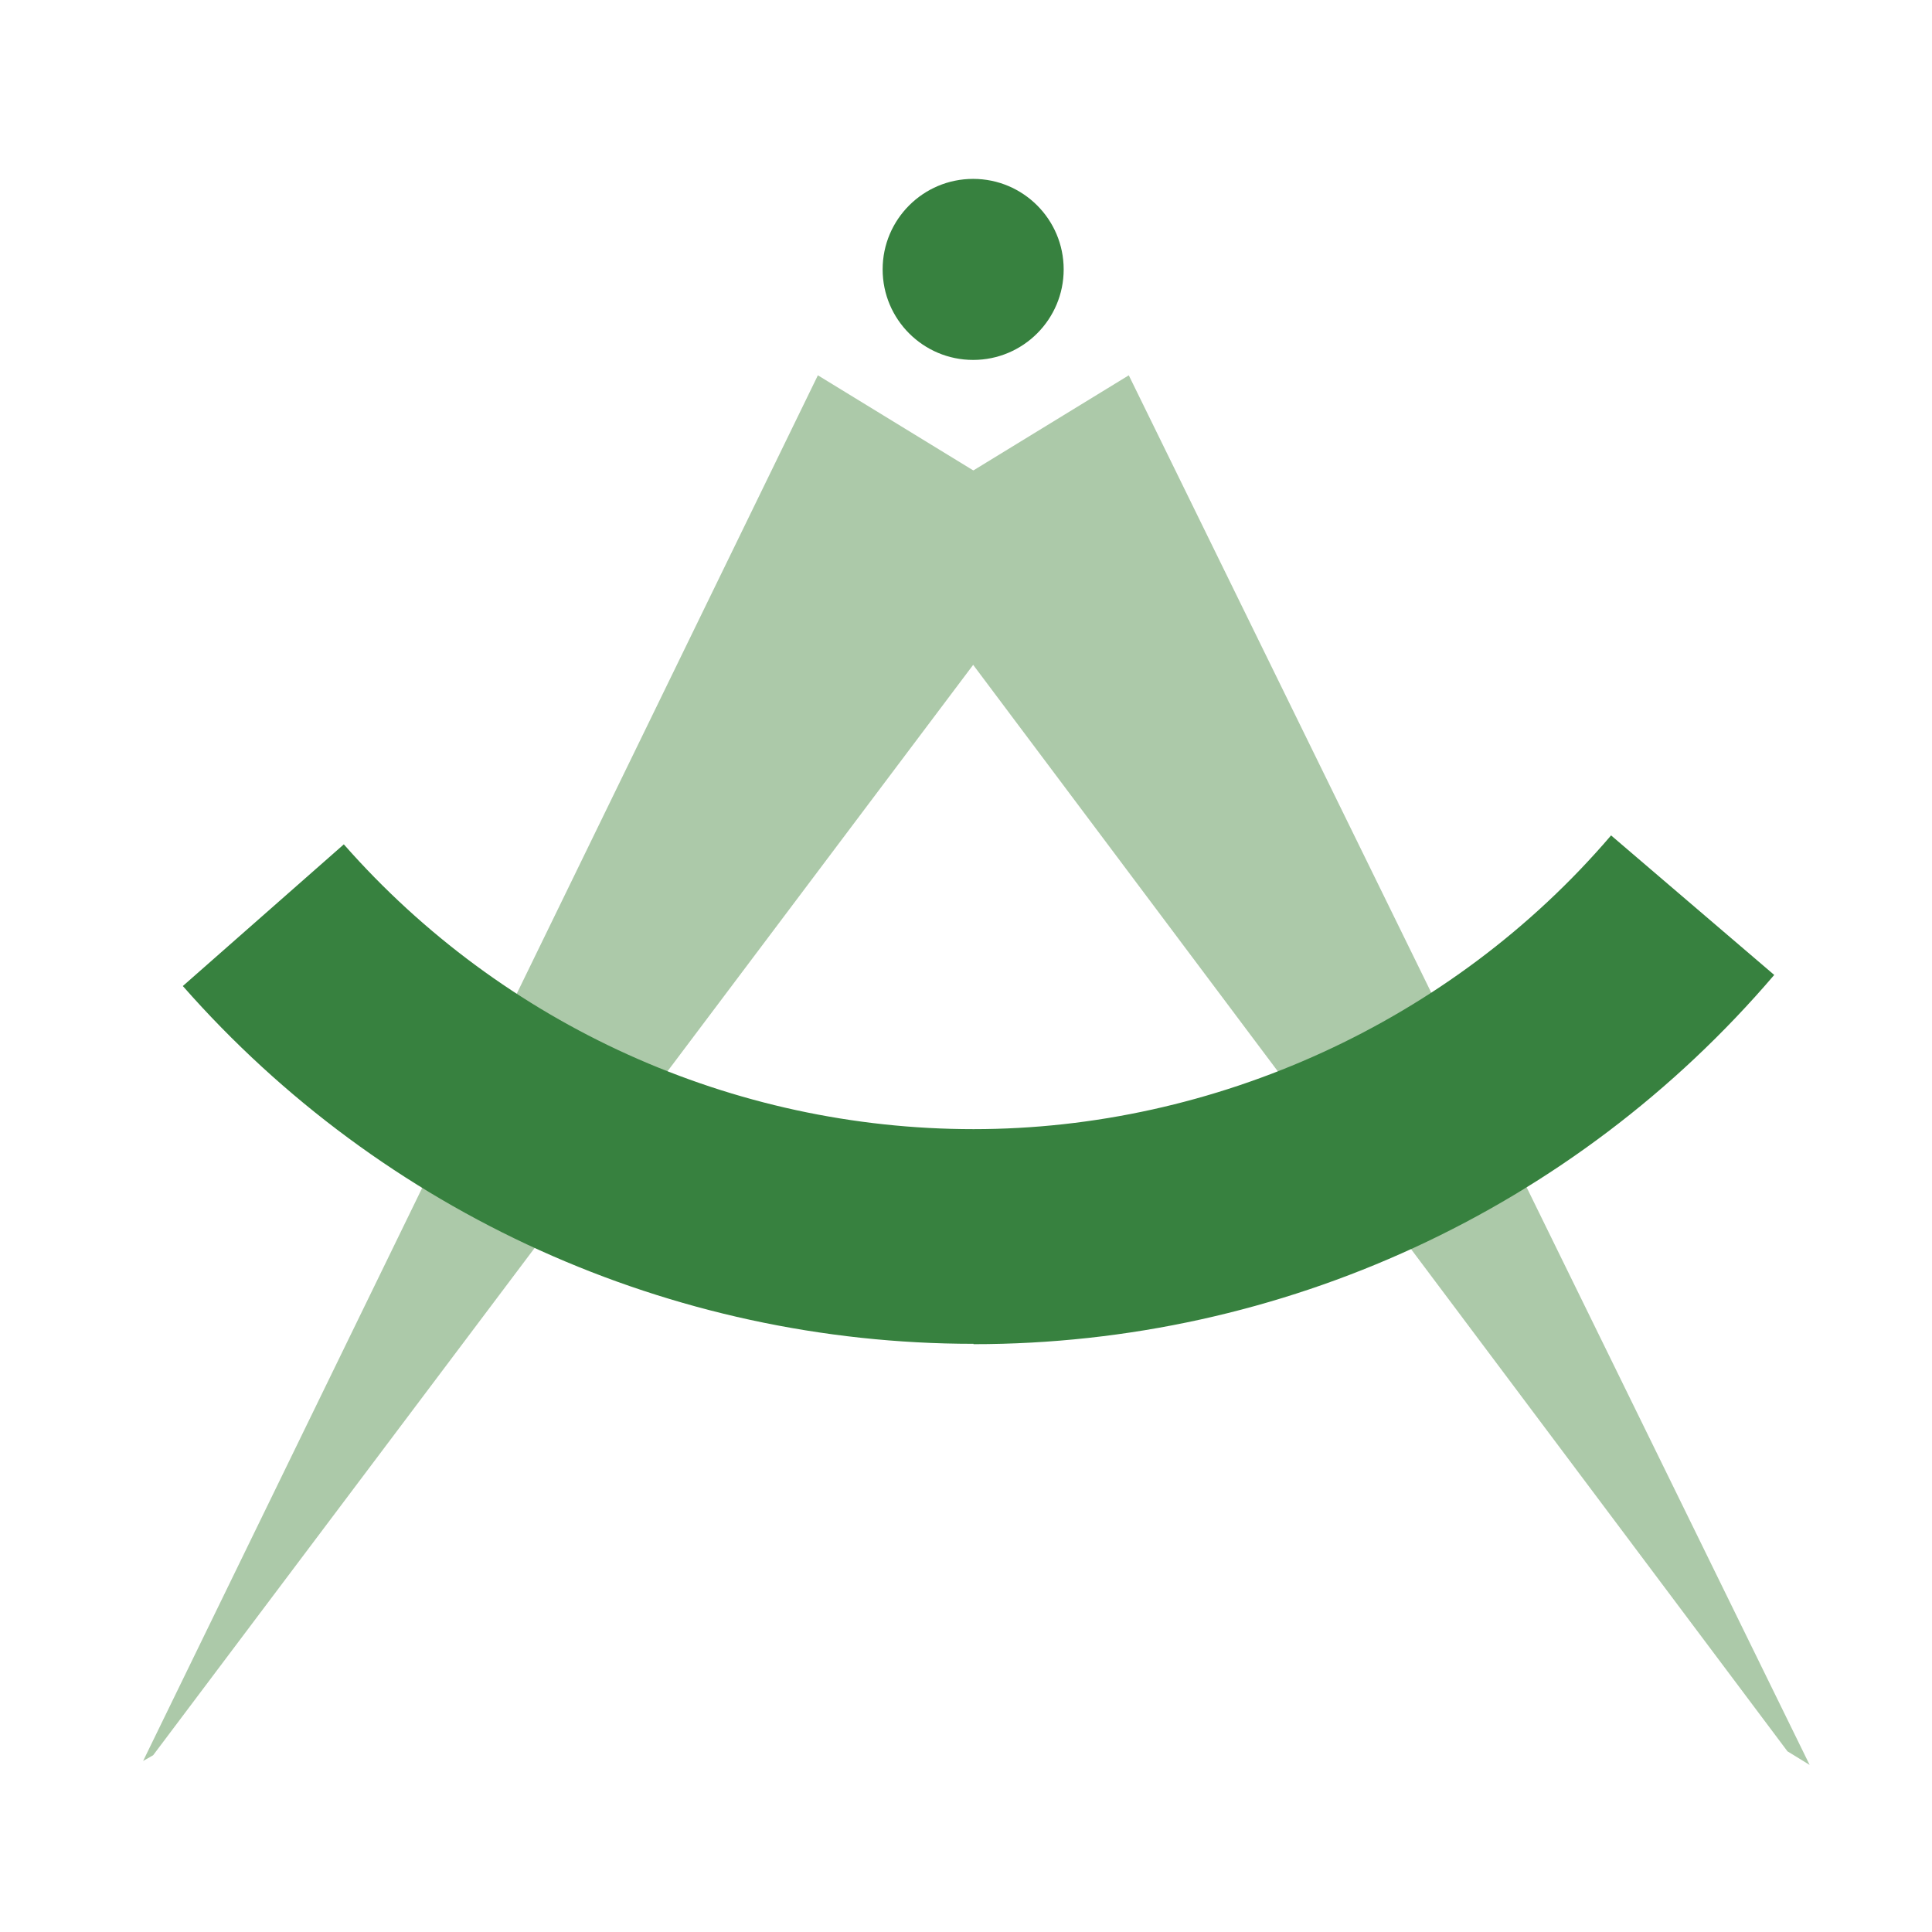
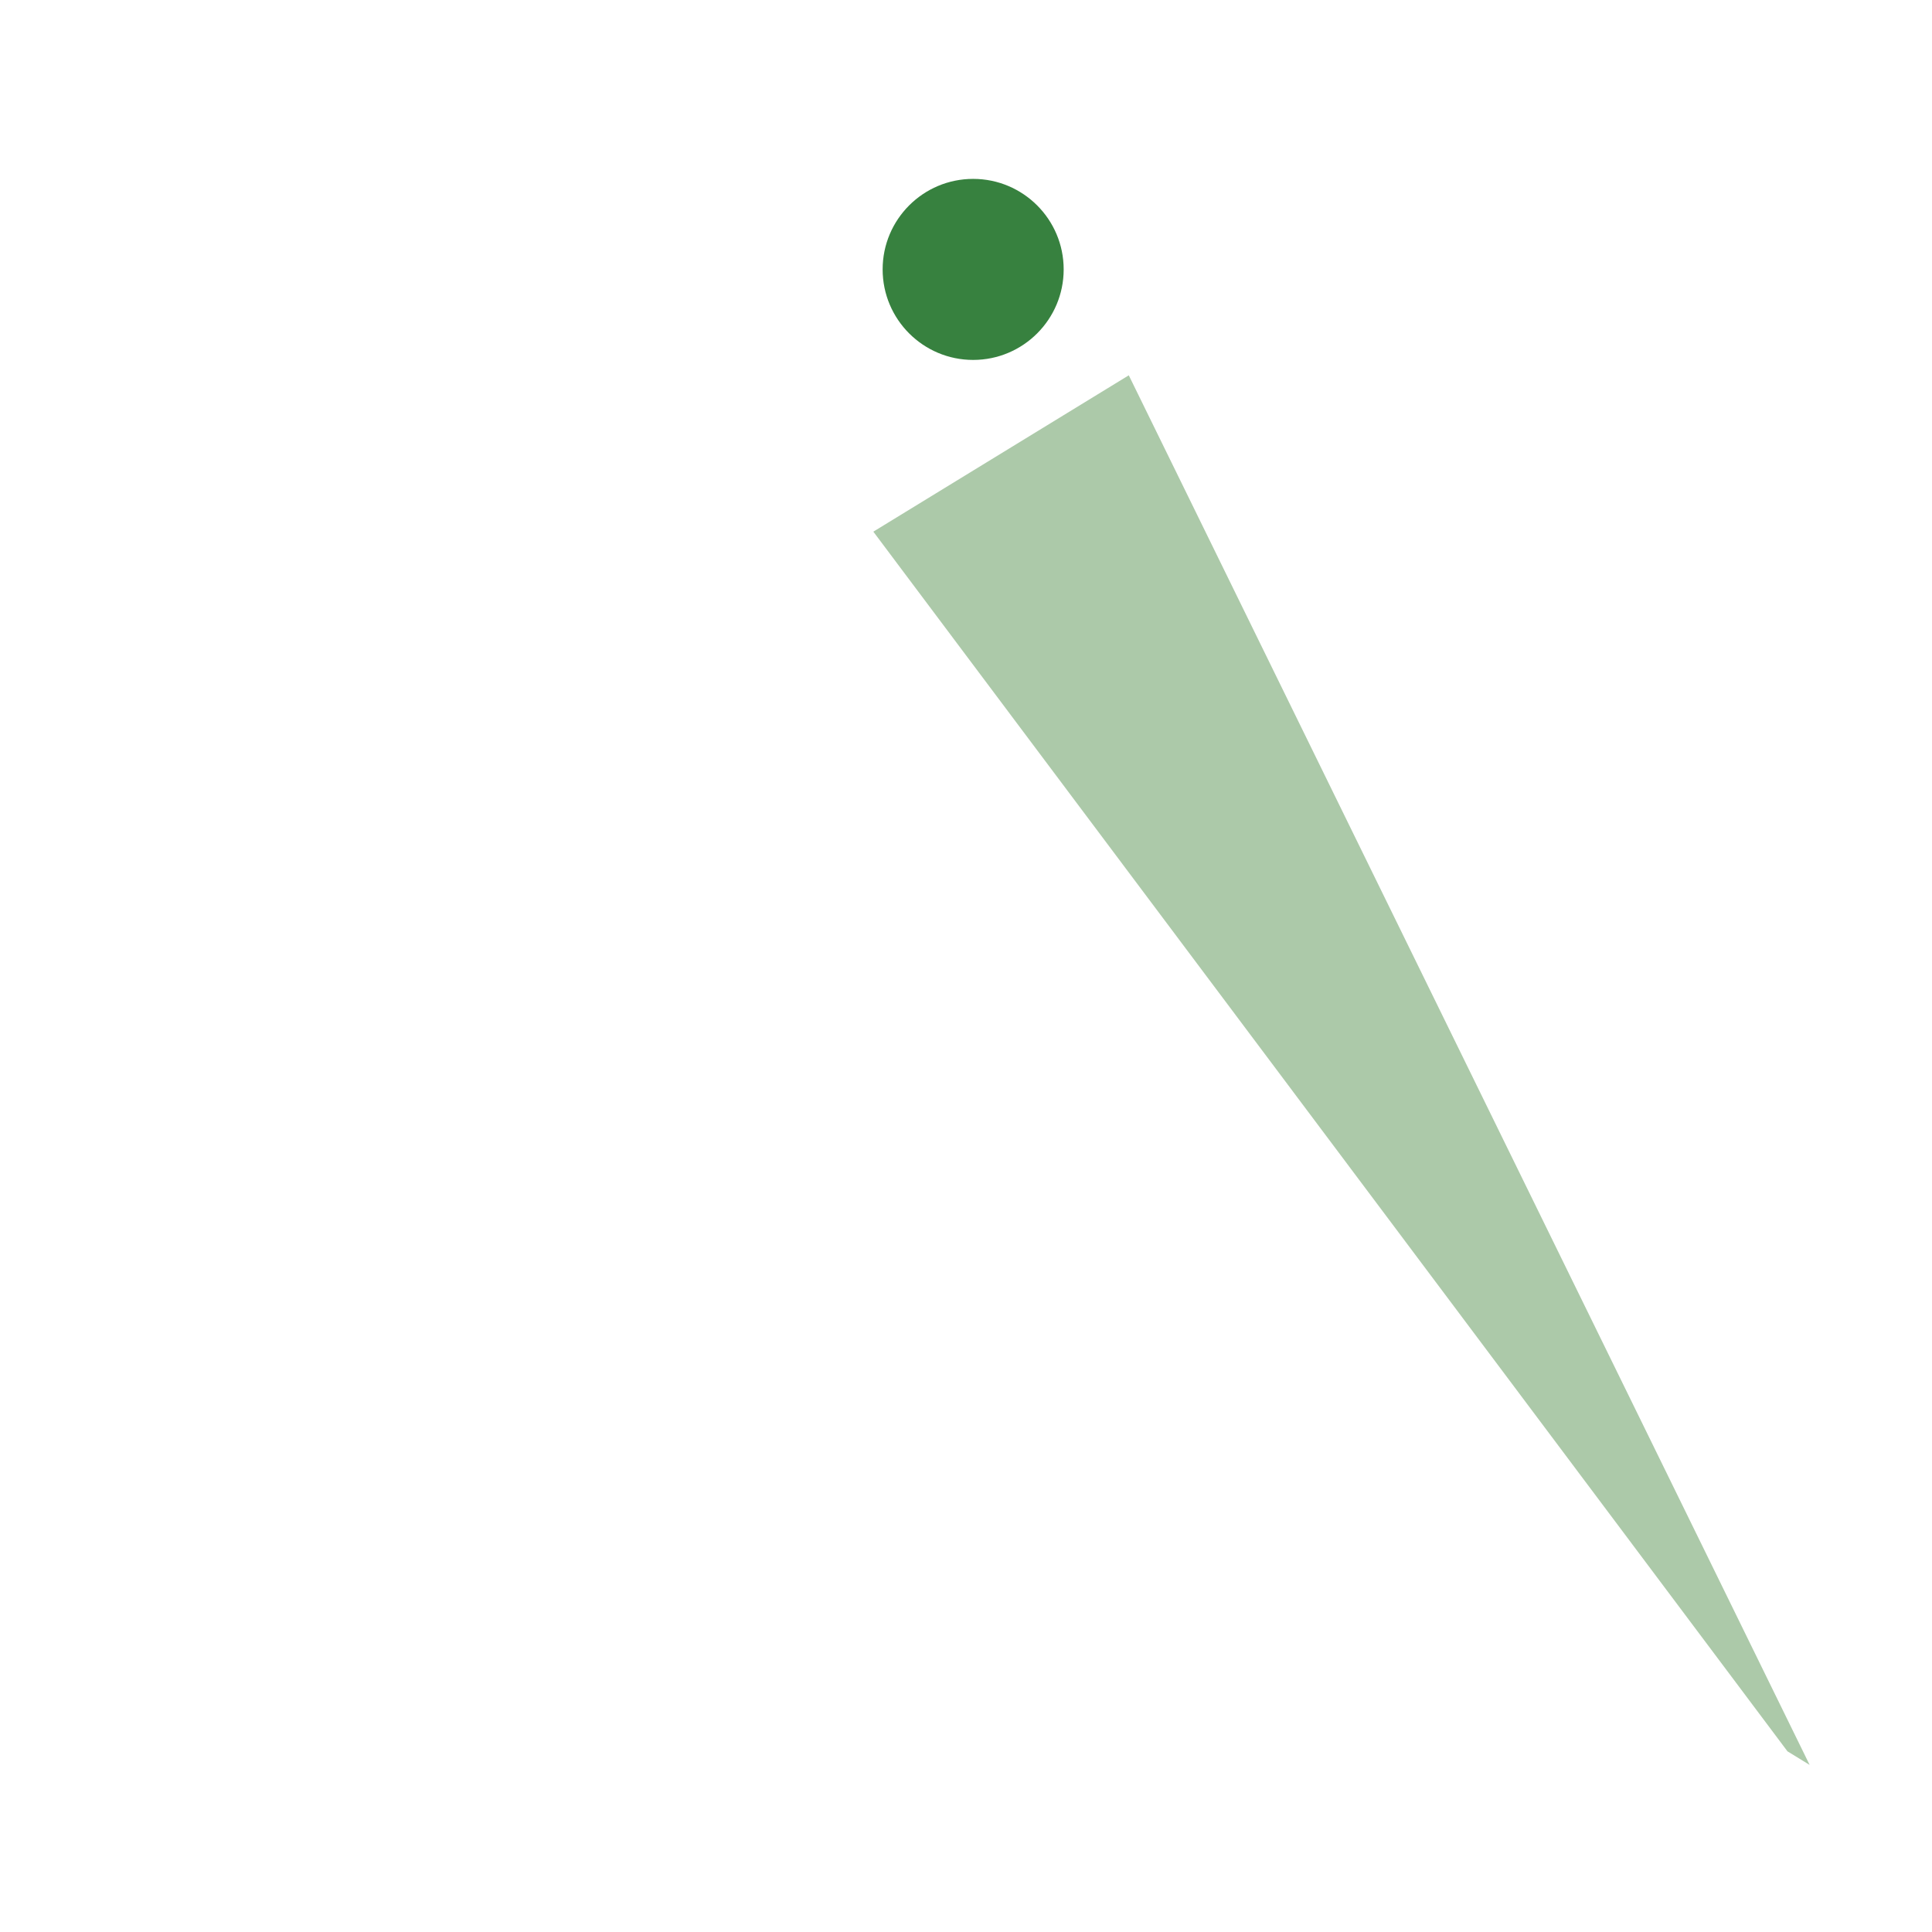
<svg xmlns="http://www.w3.org/2000/svg" width="54" height="54" viewBox="0 0 54 54" fill="none">
  <g clip-path="url(#clip0_2011_200)">
-     <path d="M4.28 49.06L4 49.22L22.86 10.49L30 14.86L4.28 49.06Z" fill="#ACC9A9" />
    <path d="M49.96 48.95L50.58 49.33L31.55 10.49L24.41 14.86L49.96 48.95Z" fill="#ACC9A9" />
    <path d="M27.2 10.06C28.597 10.06 29.73 8.927 29.73 7.53C29.73 6.133 28.597 5 27.2 5C25.803 5 24.67 6.133 24.67 7.53C24.67 8.927 25.803 10.06 27.2 10.06Z" fill="#37813F" />
-     <path d="M27.21 37.56C18.75 37.56 10.7 33.92 5.11 27.56L9.61 23.6C14.06 28.66 20.48 31.56 27.21 31.56C33.94 31.56 40.57 28.57 45.03 23.35L49.59 27.25C43.99 33.81 35.83 37.57 27.21 37.57V37.56Z" fill="#37813F" />
  </g>
  <defs>
    <clipPath id="clip0_2011_200">
      <rect width="46.58" height="44.33" fill="white" transform="translate(4 5)" />
    </clipPath>
  </defs>
</svg>